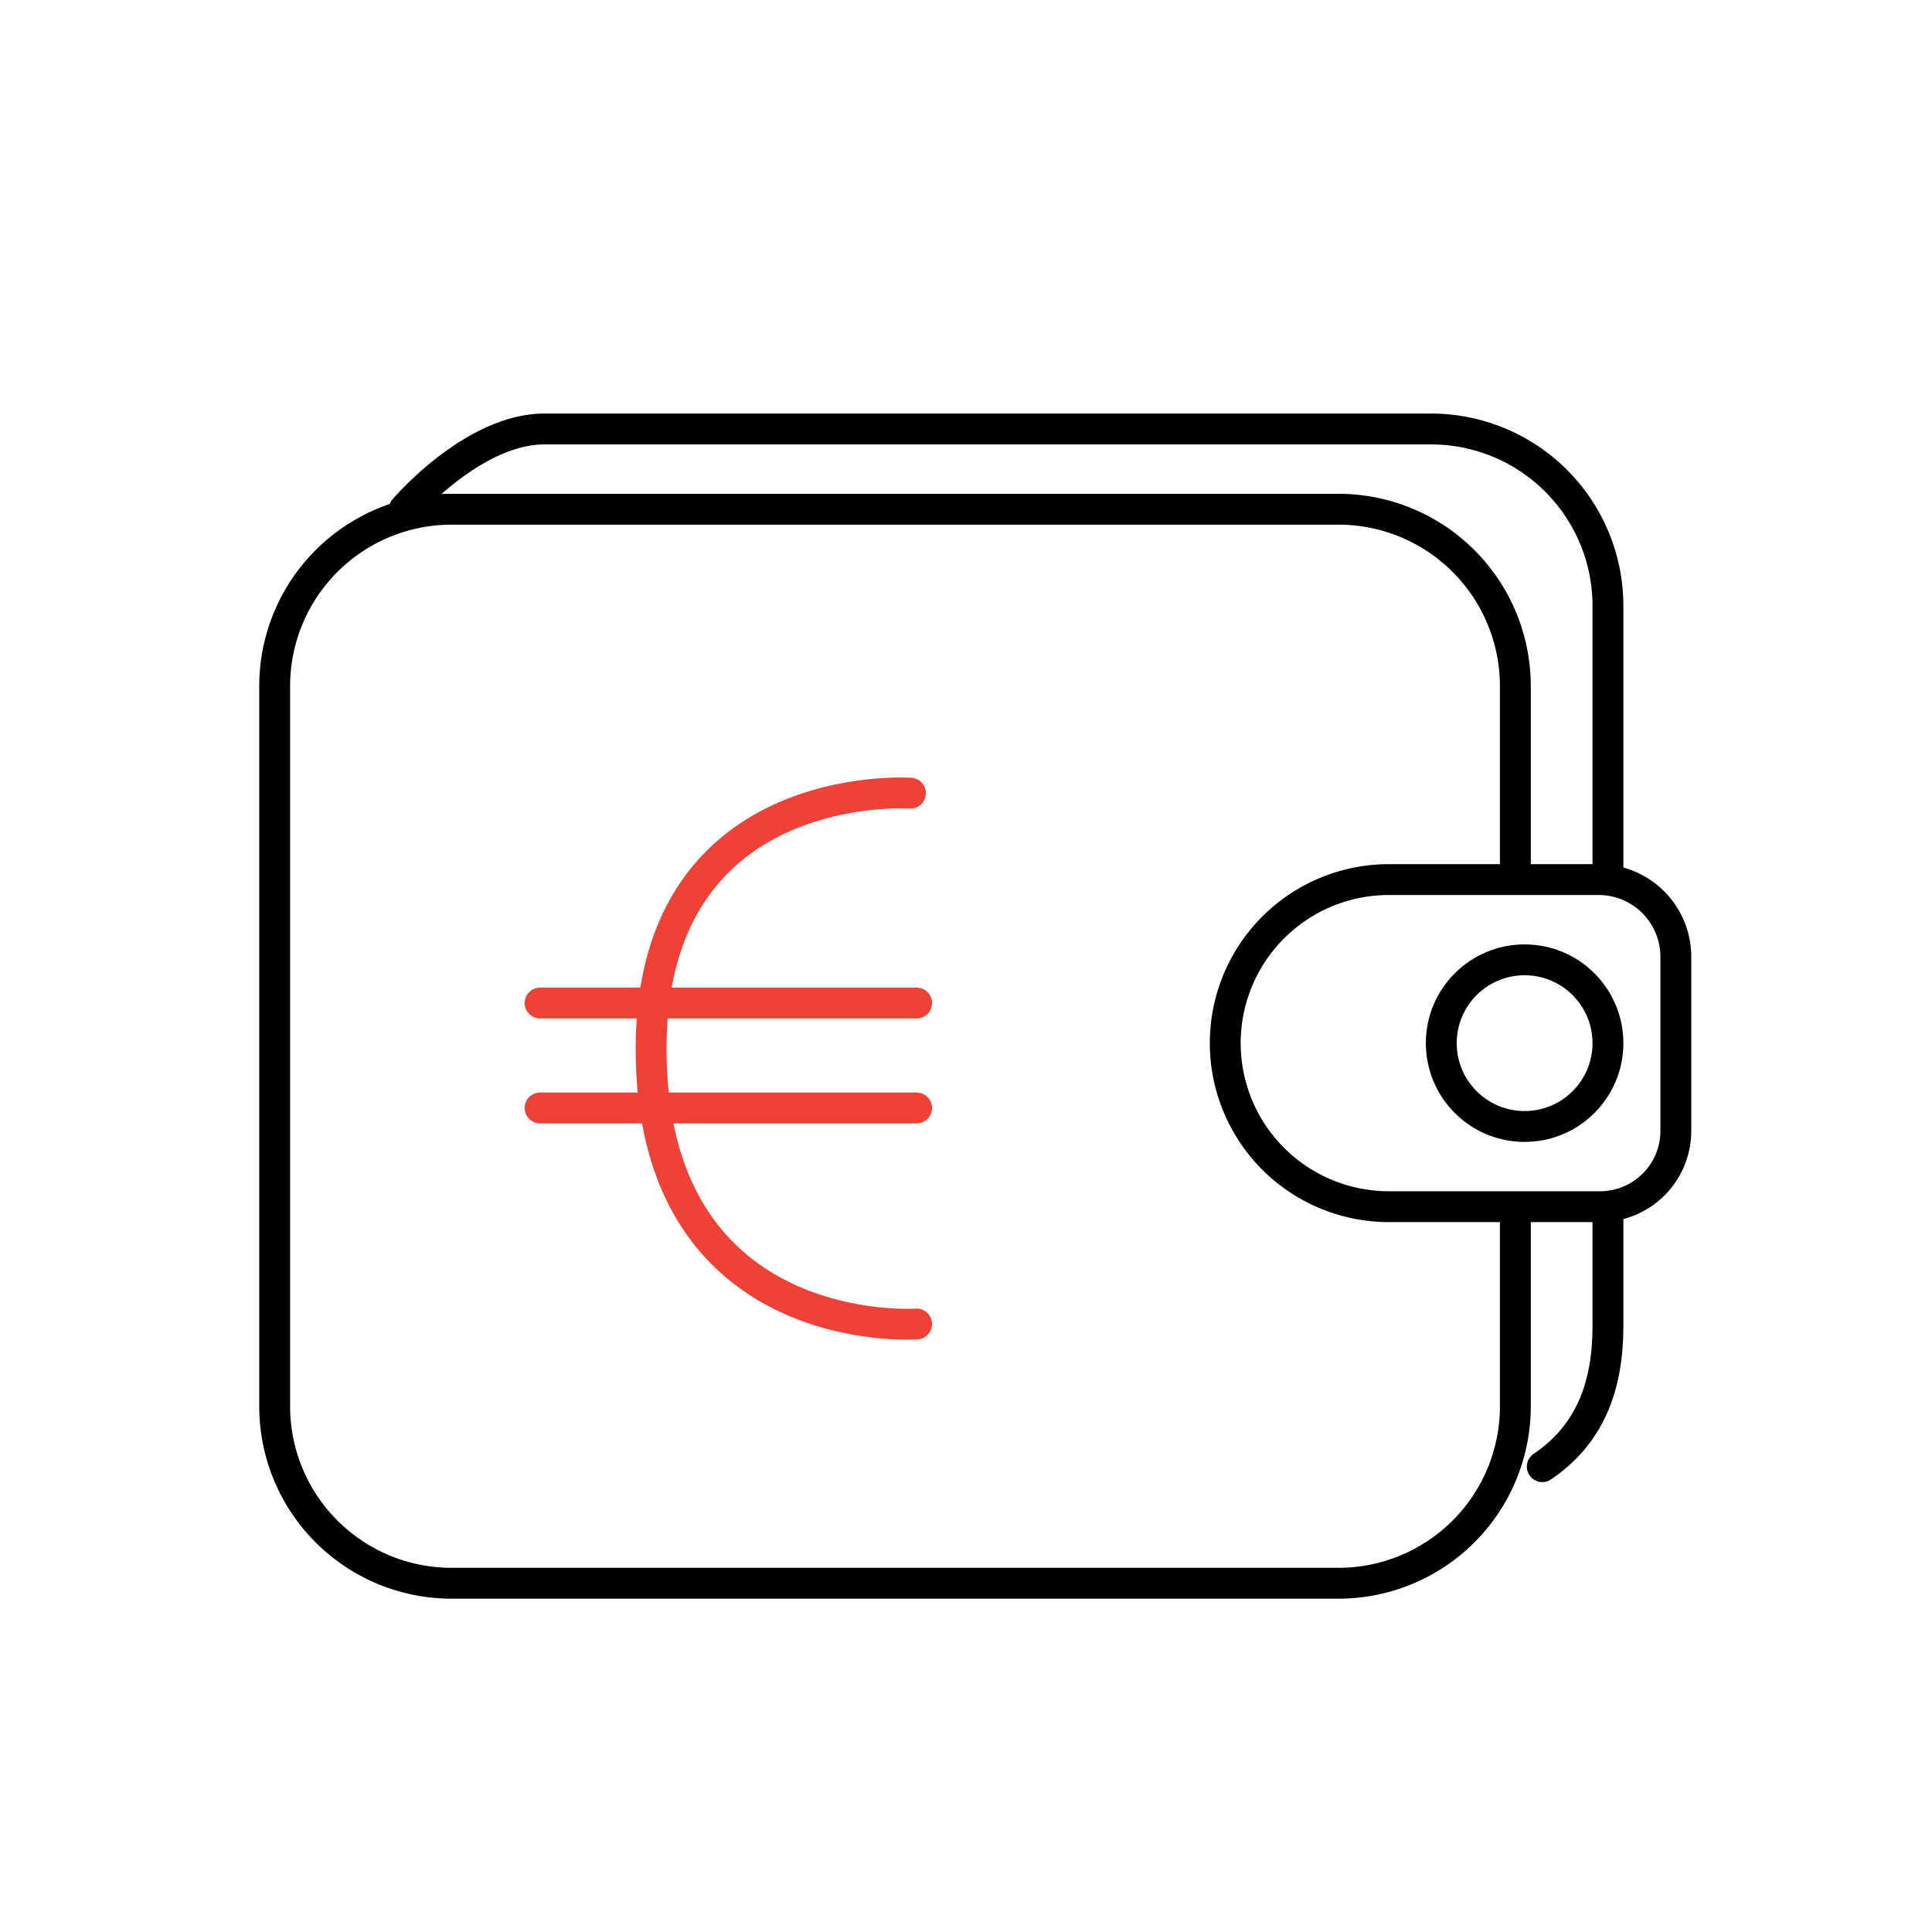
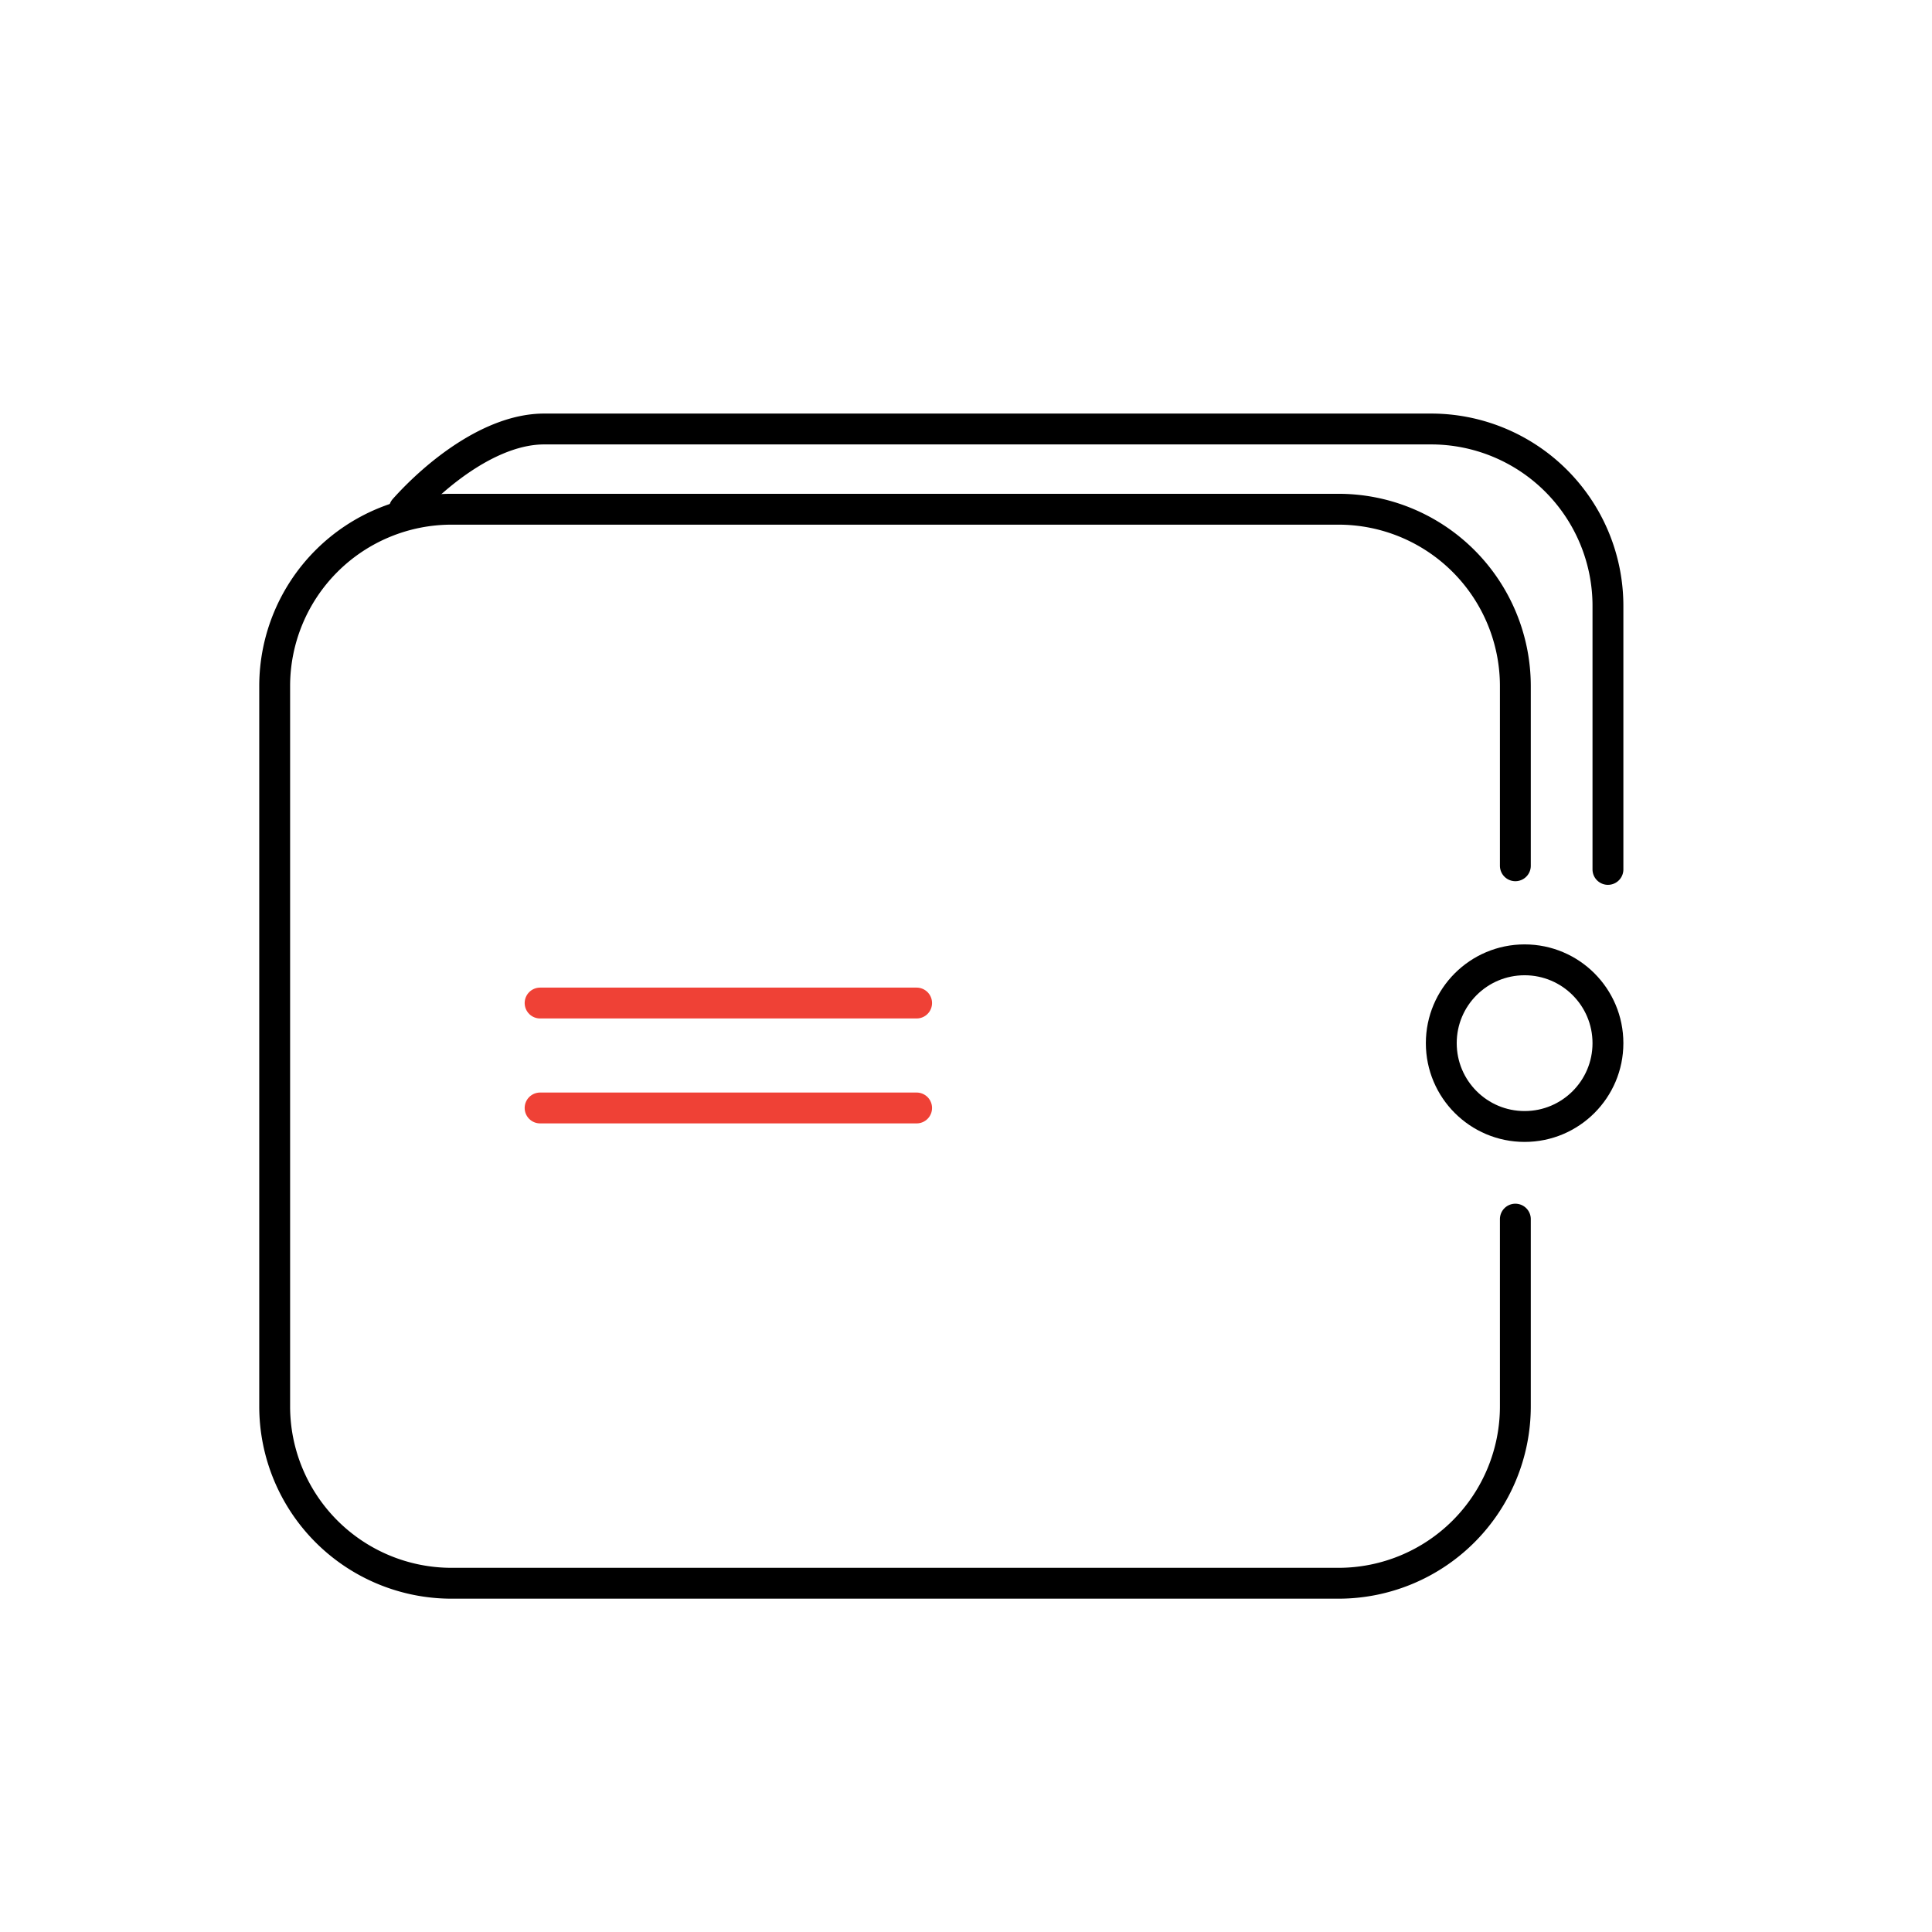
<svg xmlns="http://www.w3.org/2000/svg" viewBox="0 0 313 313">
  <defs>
    <style>.cls-1,.cls-2{fill:none;stroke-linecap:round;stroke-linejoin:round;stroke-width:5px;}.cls-1{stroke:#000;}.cls-2{stroke:#ef4136;}</style>
  </defs>
  <title>icons</title>
  <g id="wallet">
    <path class="cls-1" d="M245.5,197.51v30.33a28.66,28.66,0,0,1-28.66,28.66H73.16A28.66,28.66,0,0,1,44.5,227.84V111.16A28.66,28.66,0,0,1,73.16,82.5H216.84a28.66,28.66,0,0,1,28.66,28.66v29.1" />
-     <path class="cls-1" d="M260.5,197.28v17.56c0,9.89-3,17.62-10.64,22.77" />
    <path class="cls-1" d="M65.5,82.5c5.25-5.86,14.17-13,22.66-13H231.84A28.66,28.66,0,0,1,260.5,98.16v42.69" />
-     <path class="cls-1" d="M225,142.5h34A12.51,12.51,0,0,1,271.5,155v28.21a12.28,12.28,0,0,1-12.28,12.28H225A26.5,26.5,0,0,1,198.5,169v0A26.5,26.5,0,0,1,225,142.5Z" />
    <circle class="cls-1" cx="247" cy="169" r="13.5" />
-     <path class="cls-2" d="M147.5,128.5s-43-3-42,43,43,43,43,43" />
    <line class="cls-2" x1="87.5" y1="162.5" x2="148.5" y2="162.5" />
    <line class="cls-2" x1="87.5" y1="179.5" x2="148.5" y2="179.5" />
  </g>
</svg>